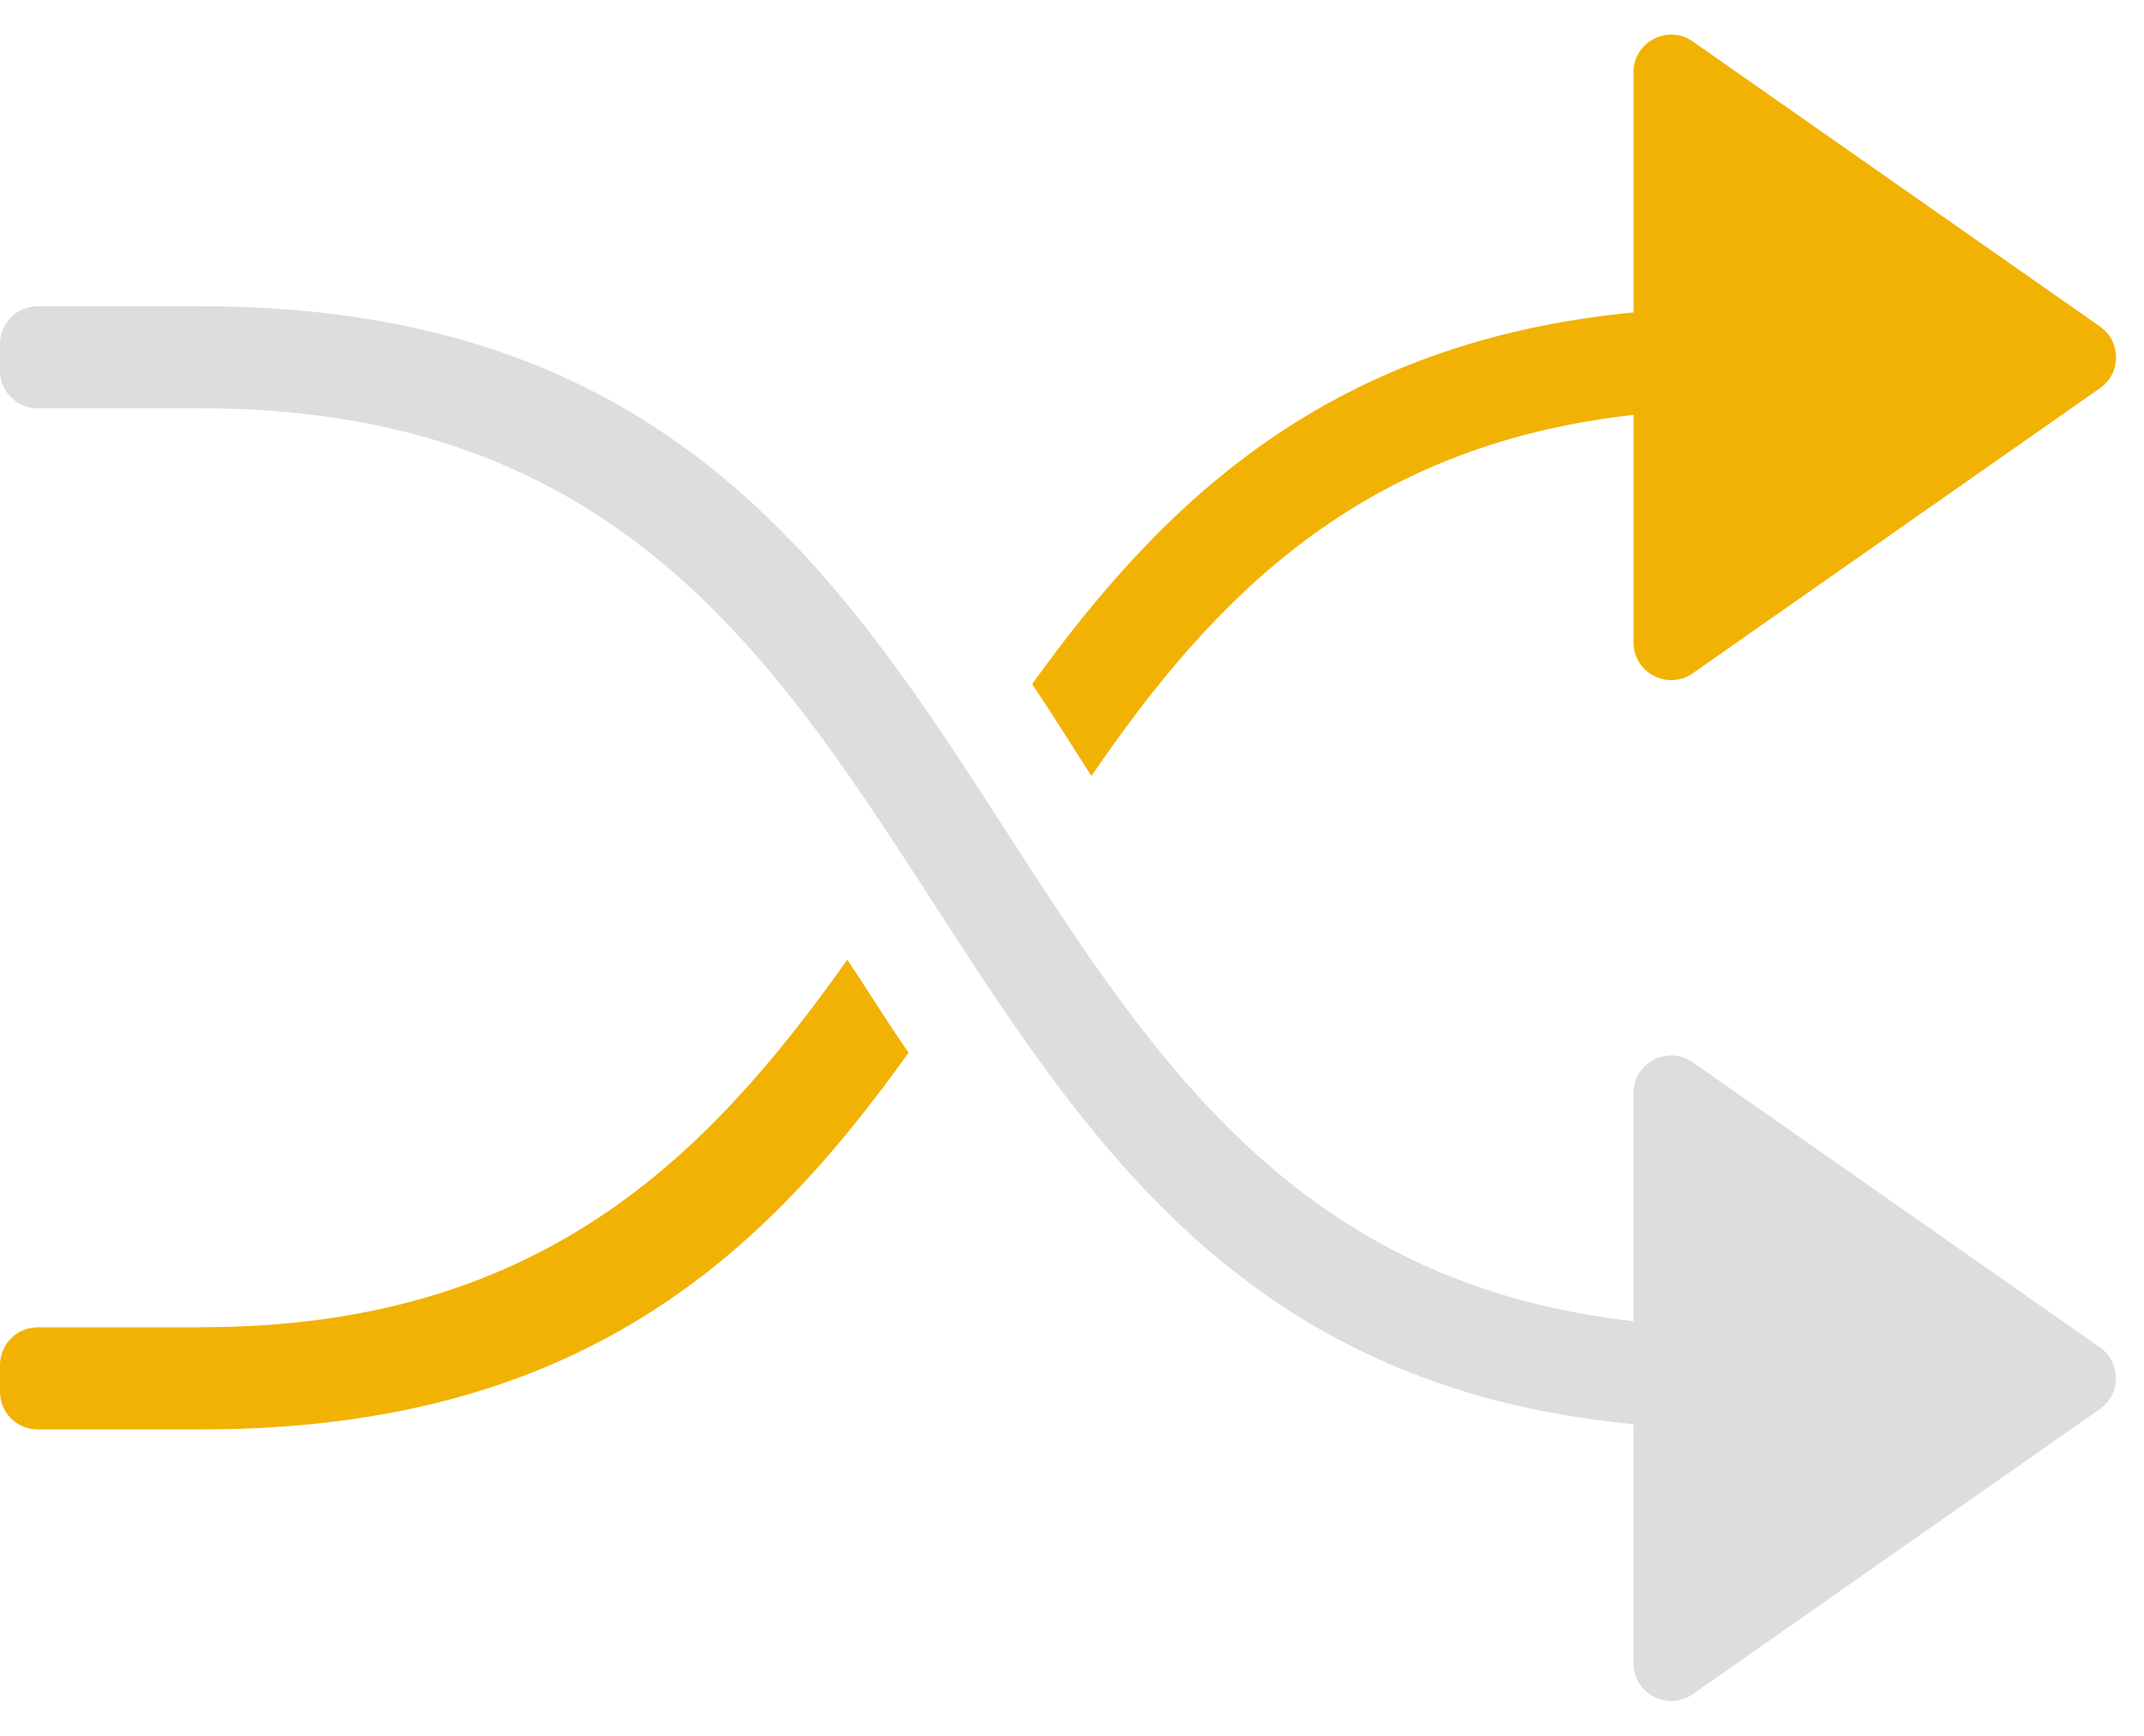
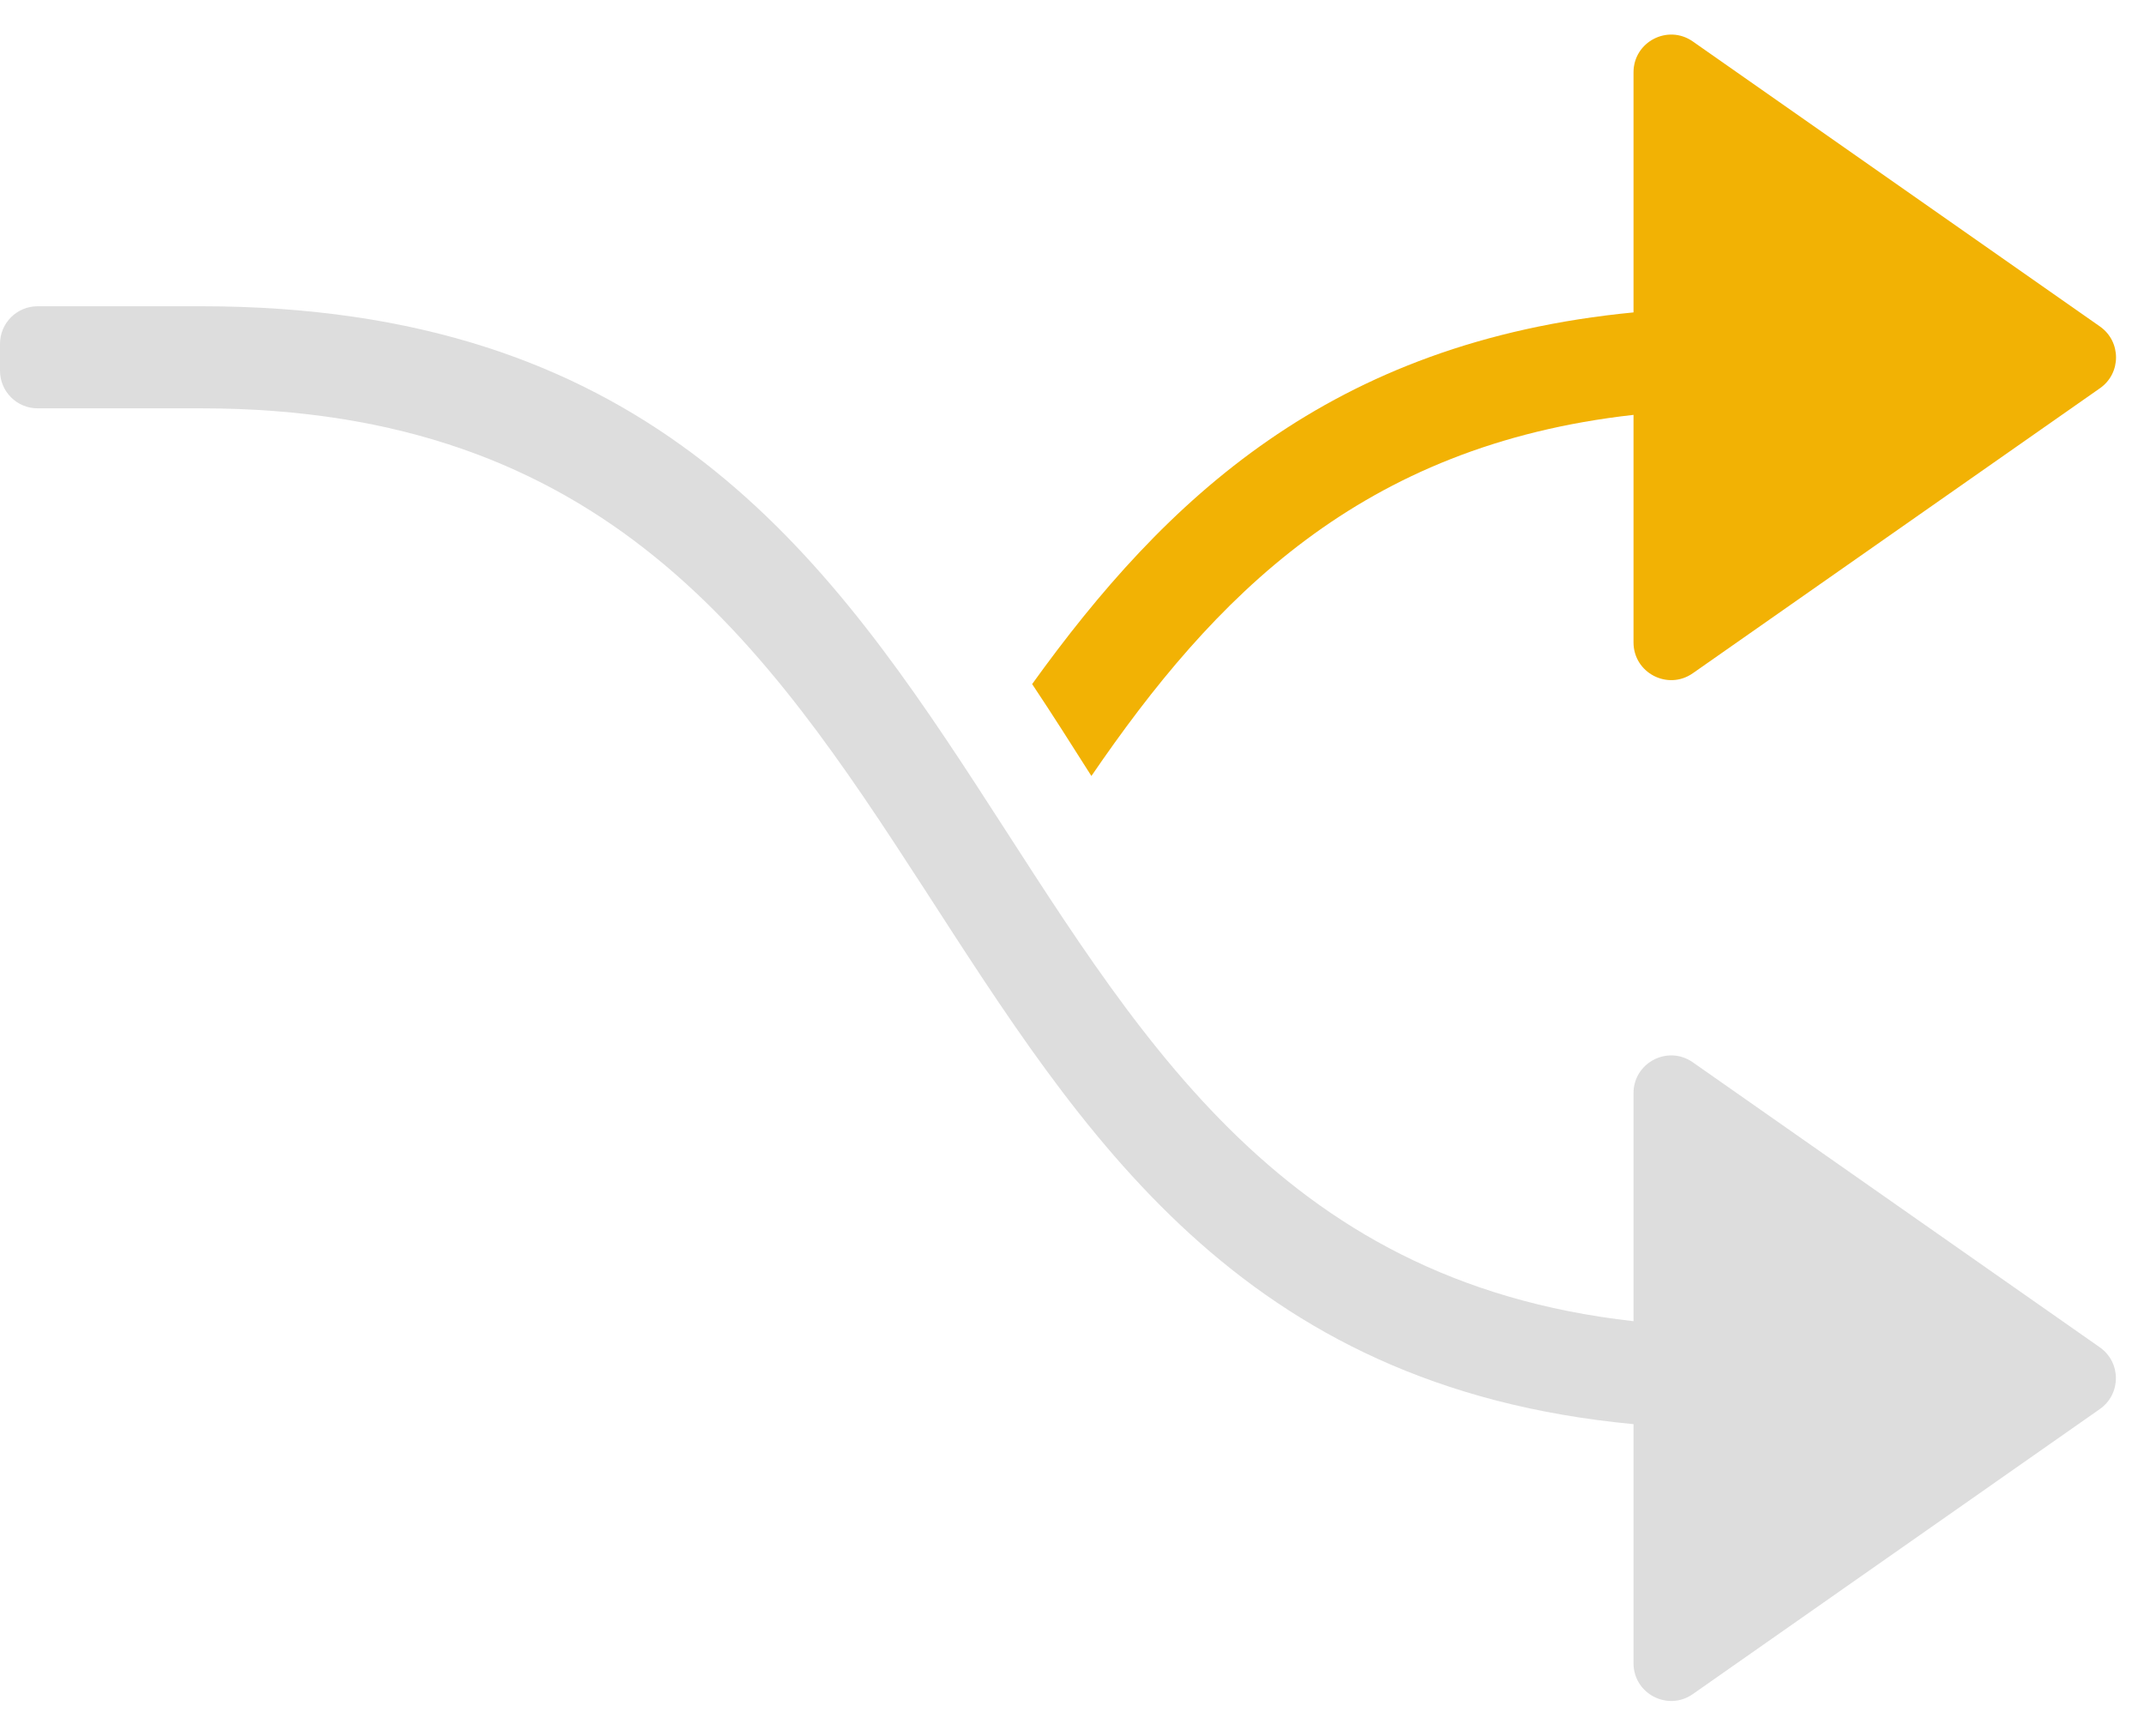
<svg xmlns="http://www.w3.org/2000/svg" id="Layer_1" viewBox="0 0 170.77 138.24">
  <defs>
    <style>.cls-1{fill:#ddd;}.cls-1,.cls-2{stroke-width:0px;}.cls-2{fill:#f2b204;}</style>
  </defs>
  <path class="cls-1" d="m130.11,105.22c-57.29-6.42-44.49-80.83-114.08-80.83H3c-1.66,0-3,1.34-3,3v2.13c0,1.66,1.34,3,3,3h13.03c64.3,0,51.17,74.97,114.08,80.9v19.04c0,2.43,2.73,3.85,4.72,2.46l32.42-22.7c1.71-1.2,1.71-3.72,0-4.92l-32.42-22.7c-1.99-1.39-4.72.03-4.72,2.46v18.14Z" />
-   <path class="cls-2" d="m16.02,105.71H3c-1.66,0-3,1.34-3,3v2.13c0,1.66,1.34,3,3,3h13.02c30.09,0,44.73-13.74,56.35-30.01-1.71-2.44-3.25-4.96-4.88-7.4-11.3,15.94-24.64,29.27-51.47,29.27Z" />
  <path class="cls-2" d="m130.11,33.04v18.12c0,2.43,2.73,3.85,4.72,2.46l32.43-22.7c1.71-1.19,1.71-3.72,0-4.92L134.83,3.3c-1.99-1.39-4.72.03-4.72,2.46v19.12c-24.2,2.34-37.33,14.92-47.9,29.6,1.63,2.44,3.17,4.88,4.72,7.32,9.74-14.24,21.44-26.33,43.18-28.76Z" />
</svg>